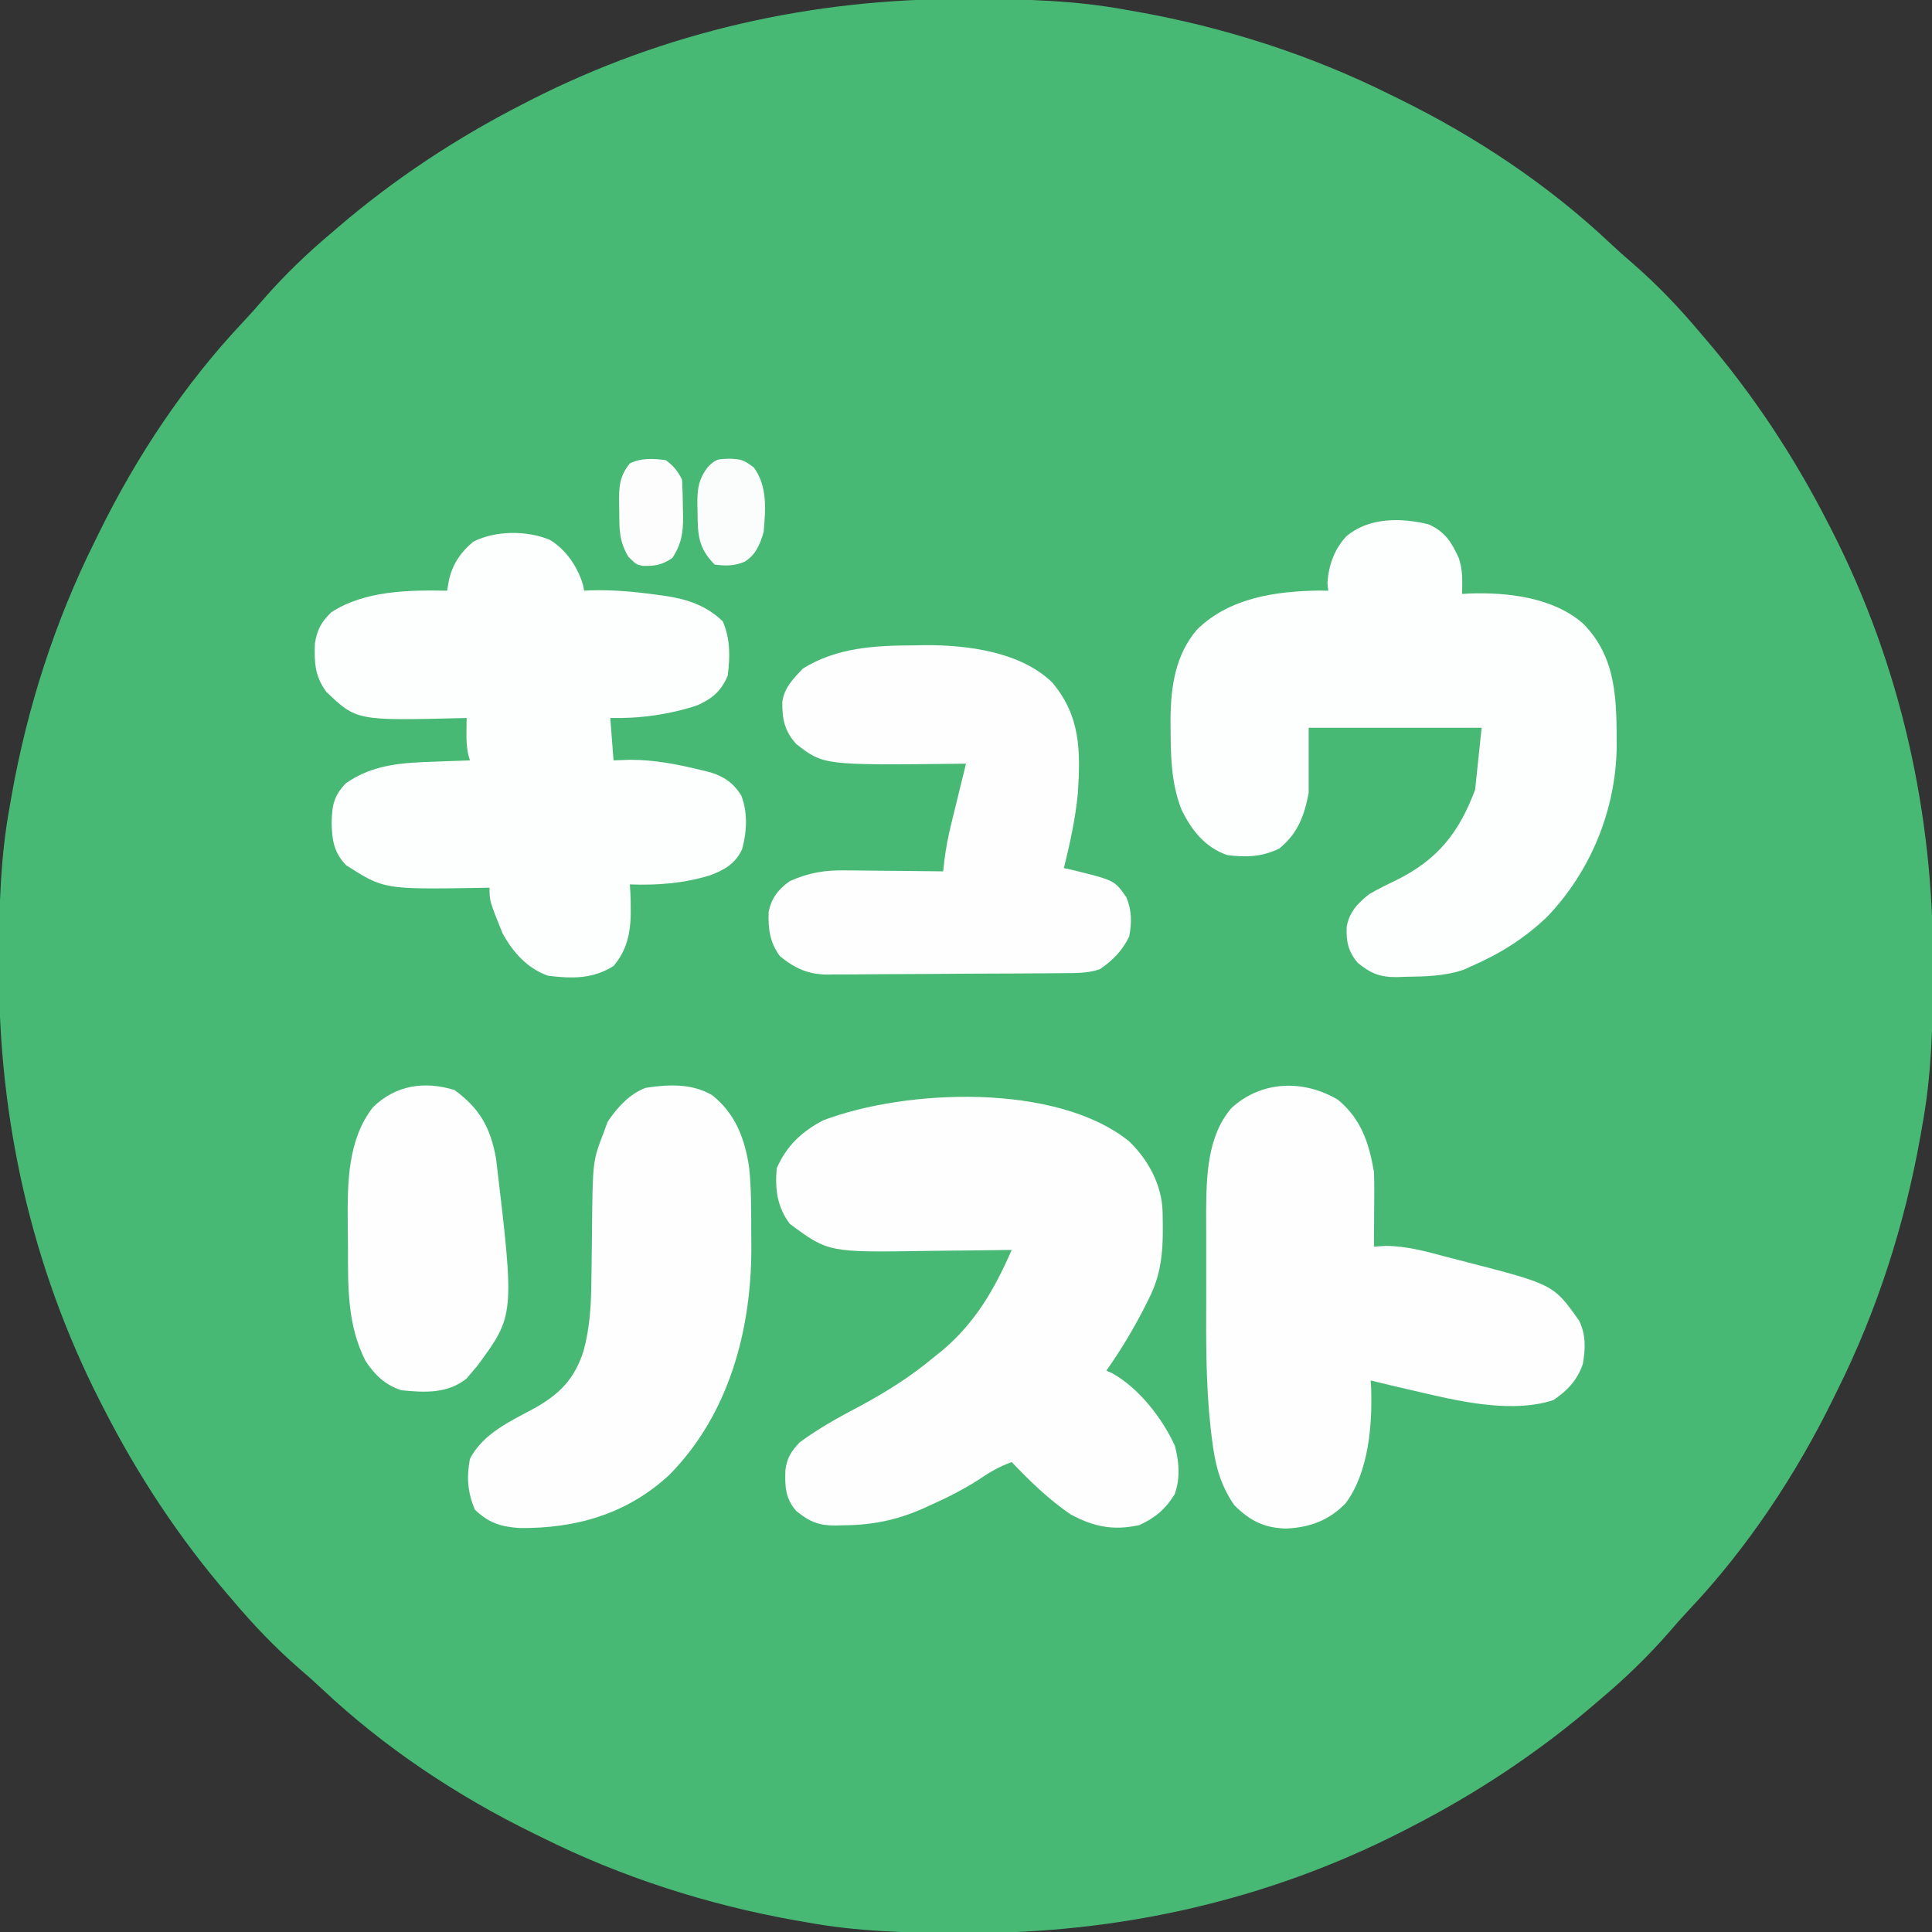
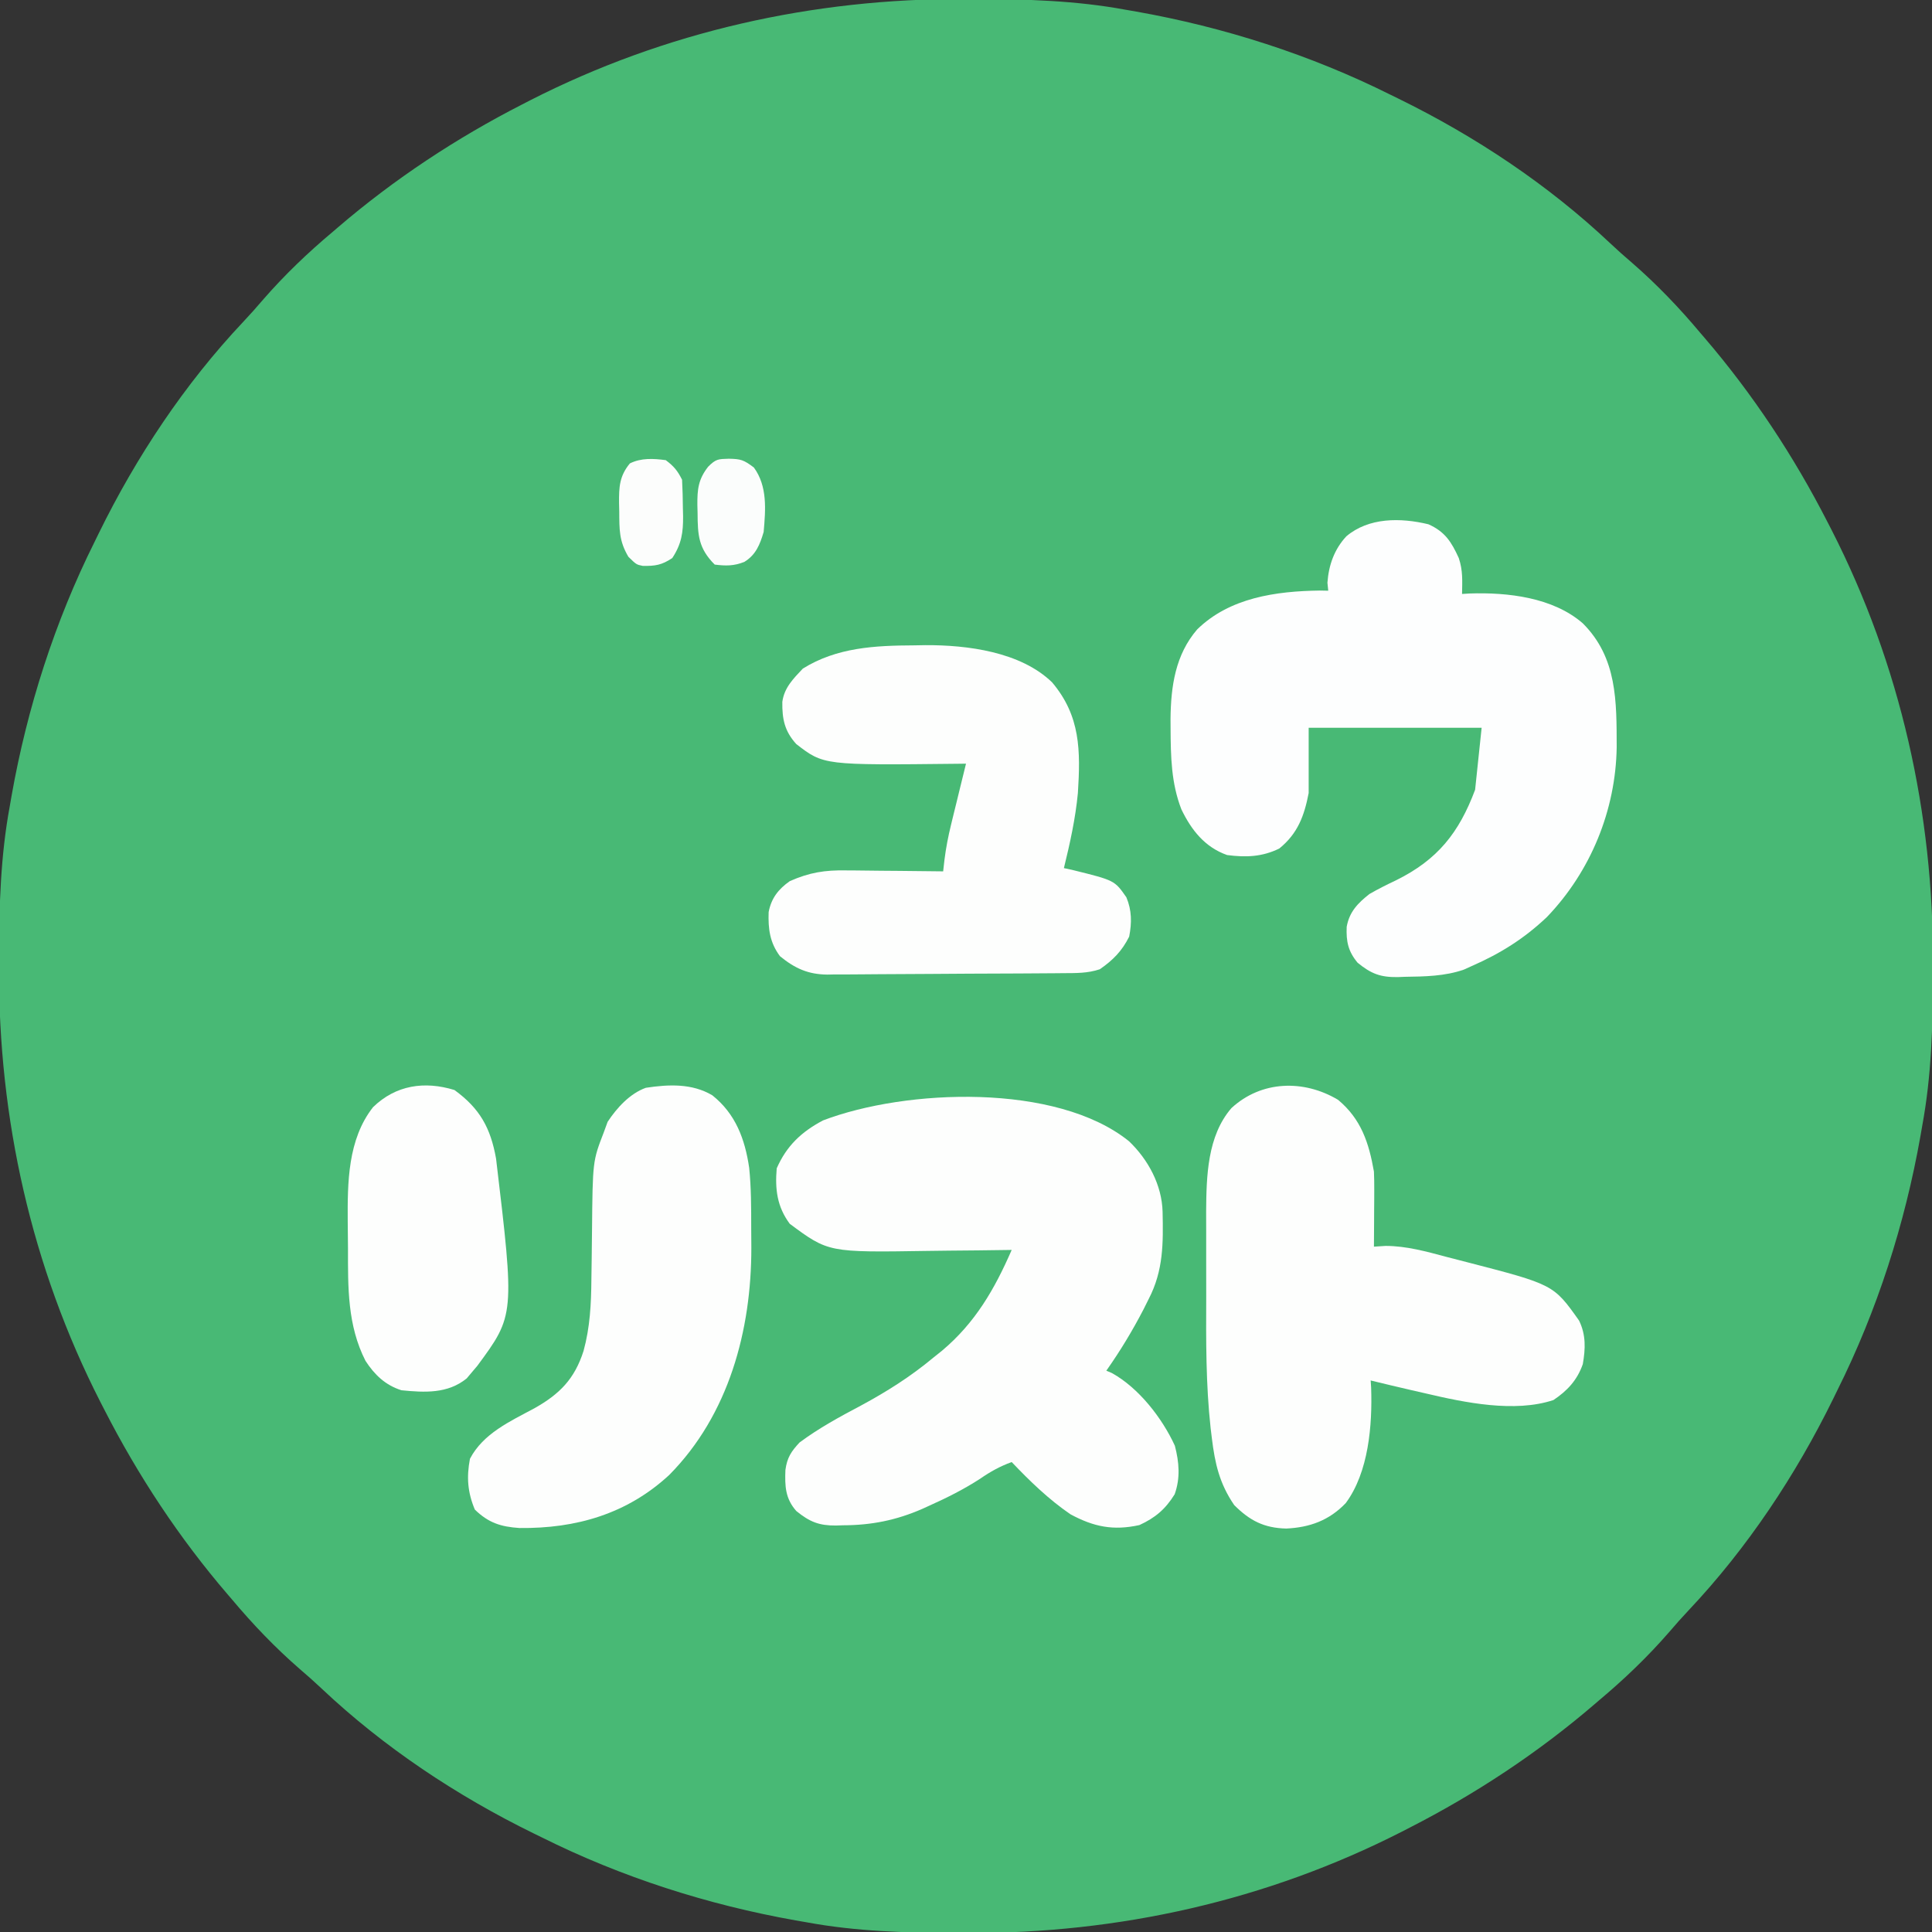
<svg xmlns="http://www.w3.org/2000/svg" version="1.1" width="592" height="592">
  <rect width="100%" height="100%" fill="#333333" stroke="none" />
  <path d="M0 0 C1.591 0.003 1.591 0.003 3.214 0.007 C18.827 0.057 34.047 0.46 49.438 3.312 C50.49 3.495 51.543 3.678 52.627 3.866 C79.474 8.622 106.028 17.121 130.438 29.312 C131.271 29.719 132.104 30.126 132.962 30.544 C156.441 42.049 178.787 56.889 197.836 74.859 C200.033 76.931 202.266 78.917 204.562 80.875 C212.108 87.432 219.025 94.652 225.438 102.312 C225.868 102.814 226.299 103.315 226.743 103.831 C241.506 121.036 254.121 140.131 264.438 160.312 C264.847 161.106 265.256 161.9 265.677 162.718 C286.822 204.164 296.92 249.504 296.75 295.875 C296.748 296.936 296.746 297.996 296.743 299.089 C296.693 314.702 296.29 329.922 293.438 345.312 C293.255 346.365 293.072 347.418 292.884 348.502 C288.128 375.349 279.629 401.903 267.438 426.312 C267.031 427.146 266.624 427.979 266.206 428.837 C254.701 452.316 239.861 474.662 221.891 493.711 C219.819 495.908 217.833 498.141 215.875 500.438 C209.318 507.983 202.098 514.9 194.438 521.312 C193.936 521.743 193.435 522.174 192.919 522.618 C175.714 537.381 156.619 549.996 136.438 560.312 C135.644 560.722 134.85 561.131 134.032 561.552 C92.586 582.697 47.246 592.795 0.875 592.625 C-0.186 592.623 -1.246 592.621 -2.339 592.618 C-17.952 592.568 -33.172 592.165 -48.562 589.312 C-49.615 589.13 -50.668 588.947 -51.752 588.759 C-78.599 584.003 -105.153 575.504 -129.562 563.312 C-130.396 562.906 -131.229 562.499 -132.087 562.081 C-155.566 550.576 -177.912 535.736 -196.961 517.766 C-199.158 515.694 -201.391 513.708 -203.688 511.75 C-211.233 505.193 -218.15 497.973 -224.562 490.312 C-224.993 489.811 -225.424 489.31 -225.868 488.794 C-240.631 471.589 -253.246 452.494 -263.562 432.312 C-263.972 431.519 -264.381 430.725 -264.802 429.907 C-285.947 388.461 -296.045 343.121 -295.875 296.75 C-295.873 295.689 -295.871 294.629 -295.868 293.536 C-295.818 277.923 -295.415 262.703 -292.562 247.312 C-292.38 246.26 -292.197 245.207 -292.009 244.123 C-287.253 217.276 -278.754 190.722 -266.562 166.312 C-266.156 165.479 -265.749 164.646 -265.331 163.788 C-253.826 140.309 -238.986 117.963 -221.016 98.914 C-218.944 96.717 -216.958 94.484 -215 92.188 C-208.443 84.642 -201.223 77.725 -193.562 71.312 C-193.061 70.882 -192.56 70.451 -192.044 70.007 C-174.839 55.244 -155.744 42.629 -135.562 32.312 C-134.769 31.903 -133.975 31.494 -133.157 31.073 C-91.711 9.928 -46.371 -0.17 0 0 Z " fill="#48B975" transform="translate(295.562,-0.313)" />
-   <path d="M0 0 C4.955 2.973 8.567 8.337 10.16 13.844 C10.328 14.695 10.328 14.695 10.5 15.562 C11.134 15.528 11.768 15.493 12.422 15.457 C19.304 15.257 25.948 15.855 32.75 16.812 C33.589 16.922 34.428 17.031 35.292 17.144 C42.137 18.173 47.975 20.1 53 25 C55.312 30.491 55.217 35.696 54.5 41.562 C52.52 46.266 49.844 48.585 45.172 50.684 C36.494 53.538 27.601 54.766 18.5 54.562 C18.995 60.998 18.995 60.998 19.5 67.562 C21.171 67.501 22.841 67.439 24.562 67.375 C32.117 67.375 39.184 68.771 46.5 70.562 C47.343 70.767 48.186 70.972 49.055 71.184 C53.438 72.515 56.256 74.513 58.652 78.34 C60.662 83.61 60.369 89.362 58.906 94.75 C56.793 99.29 53.504 101.087 49.051 102.785 C40.881 105.275 33.007 105.859 24.5 105.562 C24.558 106.529 24.616 107.496 24.676 108.492 C24.957 116.594 25.108 124.042 19.5 130.562 C13.136 134.576 6.798 134.431 -0.5 133.562 C-6.881 131.389 -11.306 126.356 -14.5 120.562 C-18.5 110.662 -18.5 110.662 -18.5 106.562 C-20.08 106.597 -20.08 106.597 -21.691 106.633 C-50.858 107.079 -50.858 107.079 -62.438 99.688 C-66.172 95.84 -66.808 91.868 -66.875 86.625 C-66.767 81.442 -66.239 78.398 -62.5 74.562 C-54.156 68.673 -44.893 68.254 -34.938 67.938 C-33.929 67.899 -32.92 67.86 -31.881 67.82 C-29.421 67.727 -26.961 67.641 -24.5 67.562 C-24.664 67 -24.827 66.438 -24.996 65.859 C-25.529 63.432 -25.599 61.294 -25.562 58.812 C-25.553 58.013 -25.544 57.214 -25.535 56.391 C-25.524 55.787 -25.512 55.184 -25.5 54.562 C-26.063 54.578 -26.626 54.594 -27.206 54.61 C-59.236 55.384 -59.236 55.384 -68.5 46.562 C-72.039 41.748 -72.201 37.637 -72.016 31.797 C-71.328 27.482 -70.084 25.164 -66.953 22.148 C-56.714 15.529 -43.301 15.341 -31.5 15.562 C-31.294 14.387 -31.087 13.211 -30.875 12 C-29.675 7.207 -27.289 3.727 -23.5 0.562 C-16.754 -2.915 -6.978 -2.956 0 0 Z " fill="#FDFEFE" transform="translate(168.5,165.438)" />
  <path d="M0 0 C5.06 2.251 7.05 5.391 9.305 10.352 C10.588 14.201 10.371 17.299 10.305 21.352 C11.057 21.305 11.81 21.259 12.586 21.211 C24.249 20.815 38.143 22.379 47.305 30.352 C57.887 40.934 57.651 54.27 57.688 68.332 C57.394 87.597 49.718 106.386 36.305 120.352 C29.376 126.927 22.04 131.535 13.305 135.352 C12.508 135.714 11.711 136.076 10.891 136.449 C5.04 138.491 -1.12 138.582 -7.258 138.664 C-7.987 138.693 -8.716 138.722 -9.467 138.752 C-14.682 138.813 -17.538 137.756 -21.695 134.352 C-24.581 130.889 -25.239 127.861 -25.043 123.34 C-24.243 118.763 -21.607 116.068 -18.07 113.289 C-15.385 111.747 -12.739 110.42 -9.945 109.102 C2.85 102.781 9.365 94.524 14.305 81.352 C14.965 75.082 15.625 68.812 16.305 62.352 C-1.185 62.352 -18.675 62.352 -36.695 62.352 C-36.695 68.952 -36.695 75.552 -36.695 82.352 C-38.049 89.348 -40.032 94.758 -45.695 99.352 C-50.948 101.93 -55.953 102.11 -61.695 101.352 C-68.504 98.95 -72.636 93.698 -75.695 87.352 C-78.829 79.287 -78.96 71.146 -79.008 62.602 C-79.013 61.631 -79.019 60.661 -79.025 59.662 C-78.924 49.679 -77.556 39.997 -70.855 32.215 C-60.908 22.483 -46.724 20.488 -33.25 20.305 C-31.985 20.328 -31.985 20.328 -30.695 20.352 C-30.778 19.547 -30.86 18.743 -30.945 17.914 C-30.57 12.572 -28.856 7.683 -25.164 3.699 C-18.284 -2.119 -8.574 -2.063 0 0 Z " fill="#FDFEFE" transform="translate(437.695,160.648)" />
  <path d="M0 0 C5.871 5.605 10.08 13.386 10.301 21.594 C10.507 31.212 10.578 39.586 6.062 48.312 C5.264 49.912 5.264 49.912 4.449 51.543 C1.056 58.081 -2.692 64.295 -6.938 70.312 C-6.377 70.551 -5.816 70.789 -5.238 71.035 C3.029 75.625 10.163 84.815 14.062 93.312 C15.379 98.367 15.779 103.205 14 108.188 C11.176 112.742 8.057 115.402 3.188 117.625 C-4.814 119.385 -10.784 118.171 -17.938 114.312 C-24.618 109.737 -30.369 104.161 -35.938 98.312 C-39.553 99.631 -42.467 101.251 -45.625 103.438 C-50.589 106.65 -55.681 109.21 -61.062 111.625 C-61.802 111.962 -62.542 112.3 -63.303 112.647 C-71.27 116.139 -78.942 117.672 -87.625 117.688 C-88.345 117.712 -89.065 117.736 -89.807 117.762 C-94.97 117.79 -97.817 116.658 -101.938 113.312 C-105.324 109.474 -105.463 105.67 -105.273 100.738 C-104.749 96.954 -103.539 95.104 -100.938 92.312 C-95.025 87.914 -88.624 84.436 -82.125 81 C-74.141 76.685 -66.928 72.136 -59.938 66.312 C-59.07 65.619 -58.202 64.925 -57.309 64.211 C-47.116 55.652 -41.18 45.35 -35.938 33.312 C-36.493 33.321 -37.049 33.33 -37.621 33.339 C-43.479 33.429 -49.336 33.489 -55.194 33.532 C-57.371 33.552 -59.548 33.579 -61.725 33.614 C-92.092 34.089 -92.092 34.089 -103.938 25.312 C-107.824 20.085 -108.49 14.723 -107.938 8.312 C-104.914 1.42 -100.375 -2.868 -93.75 -6.375 C-68.231 -16.088 -22.198 -17.874 0 0 Z " fill="#FDFEFD" transform="translate(345.938,349.688)" />
  <path d="M0 0 C7.089 5.903 9.456 13.182 11 22 C11.078 23.838 11.108 25.679 11.098 27.52 C11.094 28.541 11.091 29.563 11.088 30.615 C11.075 32.198 11.075 32.198 11.062 33.812 C11.058 34.887 11.053 35.961 11.049 37.068 C11.037 39.712 11.021 42.356 11 45 C12.169 44.924 13.338 44.848 14.543 44.77 C20.997 44.776 27.072 46.493 33.264 48.143 C35.294 48.683 37.329 49.201 39.365 49.717 C66.026 56.607 66.026 56.607 73.859 67.656 C75.991 72.035 75.824 76.279 75 81 C73.3 85.876 70.274 89.15 66 92 C54.148 95.951 38.79 92.778 27 90 C25.41 89.636 23.82 89.273 22.23 88.91 C18.147 87.968 14.072 86.993 10 86 C10.046 86.73 10.093 87.459 10.141 88.211 C10.536 99.637 9.398 114.107 2.348 123.594 C-2.732 128.894 -8.686 131.045 -15.875 131.375 C-22.67 131.212 -27.05 128.95 -31.812 124.188 C-36.318 117.622 -37.716 111.482 -38.664 103.695 C-38.79 102.664 -38.916 101.632 -39.046 100.569 C-40.51 87.192 -40.454 73.773 -40.391 60.333 C-40.374 56.593 -40.384 52.854 -40.402 49.113 C-40.413 46.172 -40.409 43.231 -40.401 40.29 C-40.399 38.255 -40.407 36.22 -40.417 34.186 C-40.336 23.38 -40.057 11.121 -32.68 2.551 C-23.494 -5.93 -10.528 -6.271 0 0 Z " fill="#FDFEFD" transform="translate(410,337)" />
  <path d="M0 0 C1.152 -0.021 2.304 -0.041 3.49 -0.062 C16.304 -0.12 32.655 1.946 42.332 11.348 C51.036 21.661 51.042 32.271 50.224 45.239 C49.482 53.039 47.802 60.651 45.938 68.25 C46.879 68.458 47.82 68.665 48.789 68.879 C61.473 72.017 61.473 72.017 65.078 77.191 C66.762 81.226 66.76 84.998 65.938 89.25 C63.725 93.675 60.99 96.445 56.938 99.25 C53.179 100.503 49.655 100.422 45.738 100.443 C44.483 100.455 44.483 100.455 43.204 100.468 C40.434 100.492 37.664 100.509 34.895 100.523 C33.474 100.531 33.474 100.531 32.025 100.54 C27.01 100.566 21.995 100.586 16.98 100.6 C12.835 100.613 8.691 100.641 4.547 100.682 C-0.462 100.732 -5.471 100.756 -10.48 100.763 C-12.386 100.77 -14.291 100.785 -16.196 100.809 C-18.87 100.841 -21.542 100.841 -24.216 100.833 C-24.996 100.85 -25.776 100.866 -26.579 100.883 C-32.468 100.817 -36.504 98.976 -41.062 95.25 C-44.197 91.038 -44.713 86.858 -44.535 81.719 C-43.723 77.478 -41.559 74.709 -38.062 72.25 C-32.051 69.584 -27.282 68.832 -20.75 68.957 C-19.469 68.963 -19.469 68.963 -18.161 68.97 C-15.461 68.987 -12.762 69.024 -10.062 69.062 C-8.22 69.078 -6.378 69.091 -4.535 69.104 C-0.044 69.136 4.447 69.188 8.938 69.25 C9.073 68.059 9.209 66.868 9.349 65.641 C9.802 62.027 10.481 58.541 11.348 55 C11.749 53.347 11.749 53.347 12.158 51.66 C12.436 50.535 12.714 49.409 13 48.25 C13.282 47.094 13.563 45.937 13.854 44.746 C14.544 41.913 15.239 39.081 15.938 36.25 C15.107 36.26 14.277 36.271 13.422 36.282 C-27.674 36.732 -27.674 36.732 -36.062 30.25 C-39.635 26.32 -40.422 22.611 -40.344 17.309 C-39.748 12.947 -36.969 10.213 -34.062 7.125 C-23.658 0.622 -11.905 0.052 0 0 Z " fill="#FDFEFD" transform="translate(280.062,197.75)" />
  <path d="M0 0 C7.15 5.679 10.02 13.442 11.309 22.219 C11.936 28.332 11.932 34.456 11.931 40.596 C11.934 42.619 11.952 44.641 11.971 46.664 C12.008 72.027 5.051 97.916 -13.184 116.336 C-26.091 128.284 -41.73 132.797 -59.09 132.598 C-64.764 132.219 -68.575 131.024 -72.754 126.949 C-74.975 121.675 -75.327 117.013 -74.254 111.387 C-70.221 103.655 -61.975 99.918 -54.602 95.965 C-46.798 91.6 -42.189 86.947 -39.441 78.324 C-37.454 71.085 -37.104 63.92 -37.043 56.465 C-37.015 54.533 -36.986 52.6 -36.957 50.668 C-36.916 47.656 -36.879 44.643 -36.853 41.631 C-36.648 20.171 -36.648 20.171 -33.254 11.387 C-32.862 10.314 -32.47 9.242 -32.066 8.137 C-29.263 3.883 -25.264 -0.533 -20.359 -2.293 C-13.389 -3.353 -6.219 -3.685 0 0 Z " fill="#FDFEFD" transform="translate(218.254,335.613)" />
  <path d="M0 0 C7.793 5.668 11.062 11.598 12.75 21 C18.465 68.991 18.465 68.991 7.004 84.523 C6.59 85.011 6.176 85.498 5.75 86 C5.09 86.784 4.43 87.567 3.75 88.375 C-2.066 93.101 -9.124 92.712 -16.25 92 C-21.17 90.428 -24.458 87.287 -27.25 83 C-32.808 72.097 -32.623 60.518 -32.621 48.552 C-32.625 45.836 -32.661 43.121 -32.699 40.404 C-32.778 28.378 -32.716 15.15 -24.938 5.25 C-17.967 -1.529 -9.157 -2.817 0 0 Z " fill="#FDFEFD" transform="translate(139.25,334)" />
  <path d="M0 0 C3.732 0.078 4.55 0.335 7.688 2.688 C11.884 8.458 11.287 15.551 10.688 22.438 C9.543 26.32 8.292 29.453 4.766 31.617 C1.55 32.886 -0.899 32.864 -4.312 32.438 C-9.306 27.444 -9.52 23.412 -9.562 16.625 C-9.583 15.817 -9.604 15.01 -9.625 14.178 C-9.656 9.406 -9.369 6.333 -6.312 2.438 C-3.942 0.067 -3.249 0.093 0 0 Z " fill="#FBFDFC" transform="translate(223.312,140.562)" />
  <path d="M0 0 C2.502 1.876 3.619 3.239 5 6 C5.152 8.93 5.231 11.819 5.25 14.75 C5.271 15.549 5.291 16.348 5.312 17.172 C5.346 22.194 4.838 25.676 2 30 C-1.216 32.144 -3.232 32.472 -7.062 32.395 C-9 32 -9 32 -11.438 29.625 C-14.326 24.772 -14.217 21.258 -14.25 15.688 C-14.271 14.832 -14.291 13.977 -14.312 13.096 C-14.343 8.251 -14.212 4.906 -11 1 C-7.553 -0.724 -3.77 -0.503 0 0 Z " fill="#FCFDFC" transform="translate(204,141)" />
</svg>